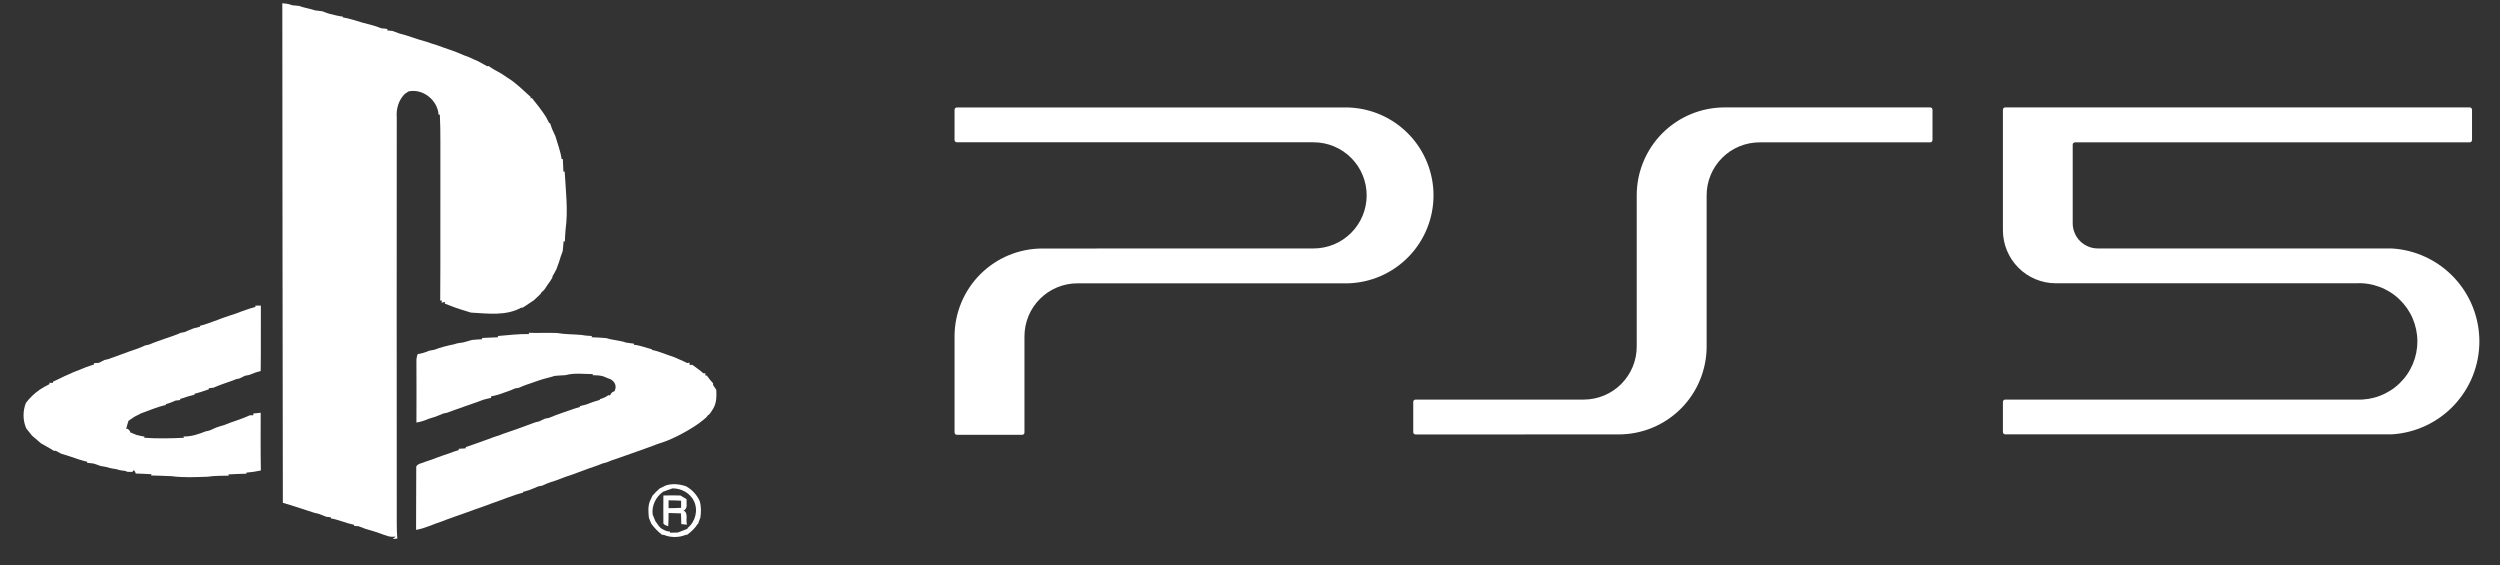
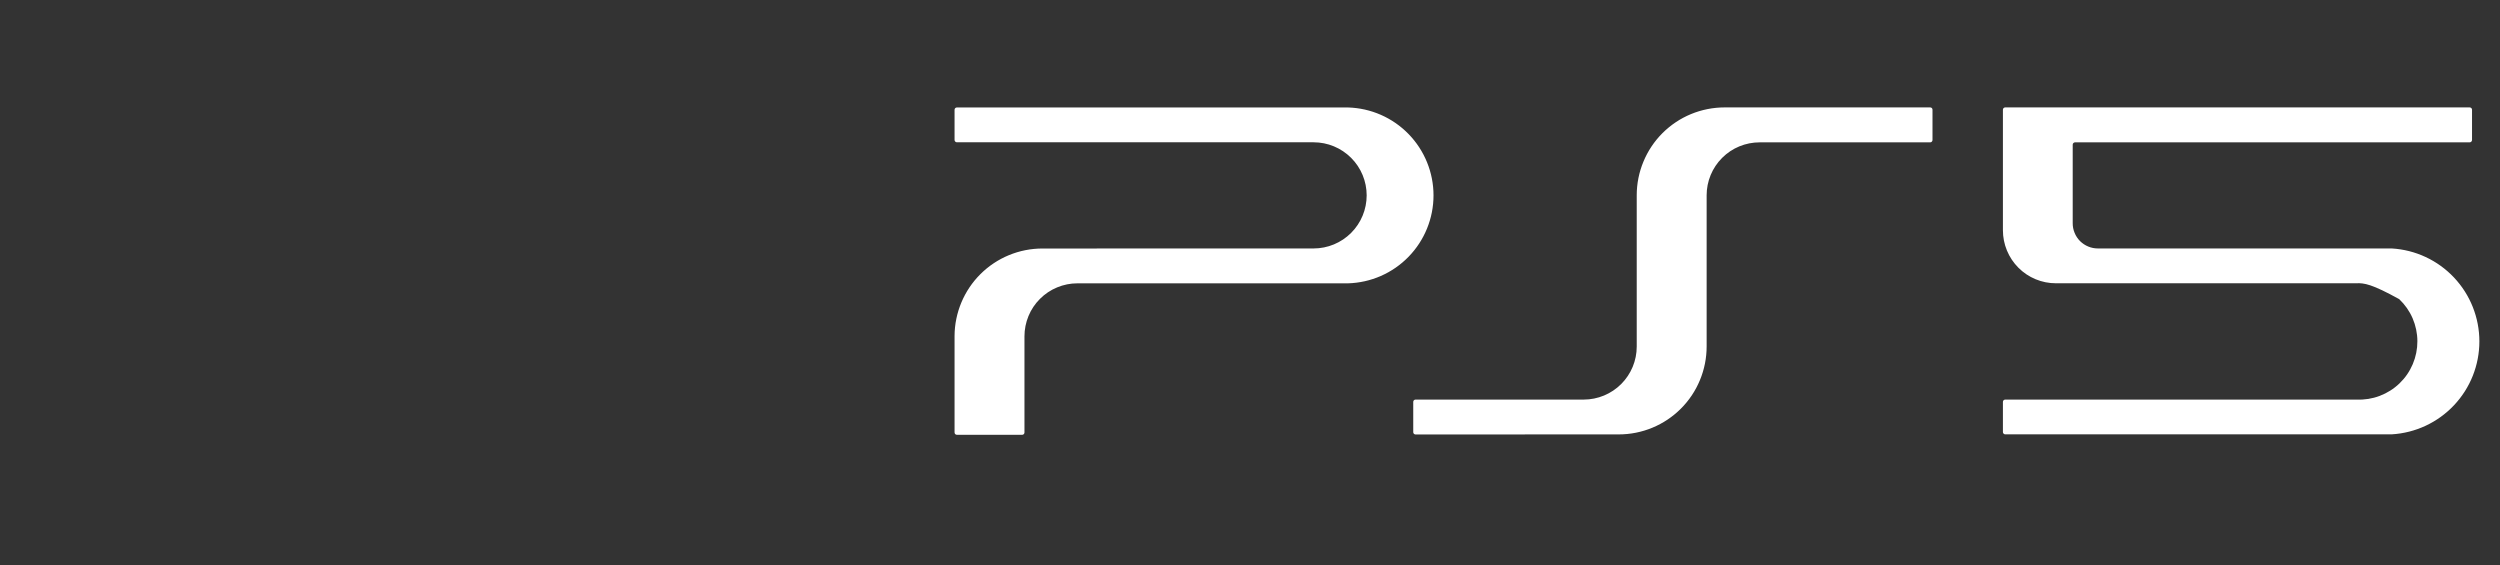
<svg xmlns="http://www.w3.org/2000/svg" width="84" height="19" viewBox="0 0 84 19" fill="none">
  <rect x="0" y="0" width="84" height="19" fill="#333333" stroke="none" />
-   <path d="M54.389 14.596C54.777 14.596 55.161 14.52 55.52 14.371C55.878 14.223 56.204 14.005 56.478 13.73C56.753 13.456 56.97 13.13 57.118 12.771C57.267 12.413 57.343 12.028 57.343 11.64V6.562C57.343 6.329 57.389 6.097 57.478 5.881C57.568 5.665 57.699 5.469 57.864 5.304C58.03 5.138 58.226 5.007 58.442 4.918C58.658 4.829 58.89 4.783 59.124 4.783H64.855C64.866 4.783 64.876 4.781 64.885 4.777C64.895 4.772 64.903 4.766 64.91 4.759C64.918 4.751 64.923 4.742 64.927 4.733C64.931 4.723 64.933 4.713 64.932 4.702V3.686C64.932 3.665 64.924 3.646 64.91 3.631C64.895 3.617 64.876 3.609 64.855 3.609H57.949C57.561 3.609 57.177 3.685 56.818 3.833C56.46 3.981 56.134 4.199 55.859 4.473C55.585 4.747 55.367 5.073 55.219 5.432C55.07 5.79 54.994 6.174 54.994 6.562V11.645C54.994 12.117 54.806 12.569 54.473 12.903C54.139 13.237 53.687 13.425 53.215 13.426H47.562C47.552 13.426 47.542 13.428 47.532 13.432C47.523 13.436 47.514 13.442 47.507 13.449C47.5 13.456 47.494 13.465 47.49 13.475C47.487 13.484 47.485 13.495 47.485 13.505V14.521C47.485 14.542 47.493 14.561 47.508 14.576C47.522 14.59 47.542 14.598 47.562 14.598L54.389 14.596ZM67.298 7.735V3.686C67.298 3.665 67.306 3.646 67.321 3.631C67.335 3.617 67.355 3.609 67.375 3.609H82.981C83.002 3.609 83.022 3.617 83.037 3.631C83.051 3.646 83.06 3.665 83.06 3.686V4.702C83.06 4.723 83.052 4.744 83.037 4.759C83.023 4.774 83.003 4.783 82.981 4.783H69.72C69.71 4.783 69.7 4.785 69.691 4.789C69.681 4.793 69.673 4.799 69.666 4.806C69.659 4.813 69.653 4.822 69.649 4.831C69.645 4.84 69.643 4.85 69.643 4.86V7.5C69.642 7.611 69.664 7.722 69.707 7.825C69.749 7.928 69.811 8.022 69.89 8.101C69.969 8.179 70.063 8.242 70.166 8.284C70.269 8.327 70.379 8.348 70.491 8.348H80.361C81.158 8.394 81.907 8.744 82.454 9.324C83.002 9.905 83.307 10.673 83.307 11.471C83.307 12.269 83.002 13.037 82.454 13.617C81.907 14.198 81.158 14.547 80.361 14.594H67.377C67.367 14.594 67.357 14.592 67.347 14.589C67.338 14.585 67.329 14.579 67.322 14.572C67.314 14.565 67.308 14.556 67.304 14.547C67.3 14.537 67.298 14.527 67.298 14.517V13.505C67.298 13.495 67.3 13.484 67.303 13.475C67.307 13.465 67.313 13.456 67.32 13.449C67.327 13.442 67.336 13.436 67.345 13.432C67.355 13.428 67.365 13.426 67.375 13.426H79.184C79.449 13.437 79.713 13.395 79.96 13.301C80.207 13.207 80.433 13.065 80.624 12.881C80.815 12.698 80.966 12.478 81.069 12.234C81.172 11.991 81.225 11.729 81.224 11.464C81.223 11.199 81.168 10.938 81.064 10.695C80.959 10.452 80.805 10.233 80.613 10.051C80.421 9.869 80.194 9.728 79.946 9.637C79.698 9.545 79.434 9.504 79.169 9.518H69.077C68.843 9.518 68.612 9.472 68.395 9.382C68.179 9.292 67.983 9.161 67.818 8.995C67.653 8.83 67.522 8.633 67.433 8.417C67.343 8.2 67.298 7.969 67.298 7.735ZM44.137 8.348C44.61 8.348 45.063 8.16 45.398 7.825C45.732 7.491 45.92 7.037 45.92 6.564C45.92 6.091 45.732 5.638 45.398 5.304C45.063 4.969 44.61 4.781 44.137 4.781H32.152C32.132 4.781 32.112 4.773 32.097 4.759C32.082 4.745 32.074 4.725 32.073 4.704V3.688C32.073 3.678 32.075 3.667 32.079 3.658C32.083 3.649 32.089 3.64 32.096 3.633C32.104 3.626 32.113 3.62 32.122 3.616C32.132 3.613 32.142 3.611 32.152 3.611H45.29C46.06 3.632 46.791 3.952 47.328 4.504C47.865 5.056 48.166 5.795 48.166 6.565C48.166 7.336 47.865 8.075 47.328 8.627C46.791 9.179 46.06 9.499 45.29 9.52H36.201C35.967 9.52 35.736 9.566 35.52 9.656C35.304 9.745 35.108 9.876 34.943 10.042C34.777 10.207 34.646 10.403 34.557 10.62C34.468 10.836 34.422 11.067 34.422 11.301V14.532C34.422 14.542 34.42 14.552 34.416 14.562C34.412 14.571 34.406 14.58 34.399 14.587C34.392 14.594 34.383 14.6 34.373 14.604C34.364 14.607 34.353 14.609 34.343 14.609H32.152C32.141 14.609 32.13 14.607 32.12 14.603C32.11 14.599 32.101 14.592 32.093 14.584C32.086 14.576 32.08 14.566 32.077 14.556C32.073 14.546 32.072 14.534 32.073 14.523V11.292C32.076 10.511 32.389 9.762 32.943 9.21C33.497 8.659 34.247 8.349 35.029 8.35L44.137 8.348Z" fill="white" />
-   <path d="M9.486 0.109C9.594 0.121 9.708 0.127 9.81 0.175C9.888 0.181 9.966 0.193 10.045 0.199C10.225 0.265 10.411 0.289 10.591 0.349C10.669 0.361 10.754 0.367 10.832 0.379C10.91 0.409 10.988 0.439 11.066 0.463C11.216 0.499 11.366 0.541 11.523 0.559L11.517 0.584C11.745 0.62 11.967 0.698 12.189 0.764C12.4 0.818 12.61 0.866 12.808 0.95C12.88 0.956 12.947 0.962 13.018 0.974L13.012 1.022C13.055 1.028 13.145 1.034 13.187 1.04C13.259 1.07 13.337 1.094 13.415 1.124C13.559 1.16 13.697 1.202 13.836 1.25C13.998 1.304 14.154 1.359 14.322 1.401C14.436 1.443 14.551 1.479 14.671 1.515C14.755 1.545 14.839 1.575 14.923 1.605C14.983 1.623 15.037 1.647 15.097 1.665C15.181 1.695 15.259 1.725 15.344 1.755C15.422 1.785 15.494 1.821 15.572 1.851C15.638 1.875 15.698 1.899 15.764 1.923C15.86 1.971 15.963 2.013 16.059 2.055C16.161 2.11 16.263 2.164 16.365 2.224C16.377 2.224 16.407 2.224 16.419 2.218C16.551 2.314 16.695 2.392 16.84 2.47C16.912 2.518 16.984 2.566 17.056 2.614C17.344 2.788 17.579 3.035 17.831 3.257C17.831 3.269 17.825 3.299 17.825 3.311L17.867 3.287C18.035 3.491 18.198 3.702 18.342 3.924C18.378 3.996 18.42 4.068 18.456 4.14L18.48 4.134C18.504 4.2 18.528 4.272 18.552 4.339C18.588 4.417 18.624 4.495 18.66 4.573C18.732 4.825 18.834 5.078 18.87 5.342C18.882 5.342 18.9 5.342 18.912 5.348C18.918 5.486 18.924 5.63 18.93 5.768L18.973 5.762C19.009 6.411 19.093 7.066 19.003 7.715C18.991 7.847 18.985 7.985 18.979 8.118L18.936 8.106C18.93 8.22 18.918 8.328 18.906 8.442C18.858 8.556 18.822 8.676 18.786 8.796C18.756 8.881 18.726 8.965 18.696 9.043C18.654 9.127 18.612 9.205 18.564 9.283L18.558 9.331C18.534 9.367 18.492 9.439 18.468 9.475L18.456 9.487C18.408 9.559 18.354 9.632 18.306 9.71C18.288 9.728 18.252 9.77 18.233 9.794H18.215C18.203 9.818 18.167 9.86 18.155 9.884C18.083 9.95 18.011 10.022 17.939 10.088C17.855 10.142 17.771 10.202 17.687 10.256C17.657 10.274 17.597 10.316 17.567 10.335C17.555 10.335 17.518 10.335 17.506 10.341C16.996 10.623 16.383 10.533 15.824 10.503C15.608 10.431 15.386 10.377 15.169 10.287C15.097 10.256 15.019 10.232 14.947 10.202V10.142C14.917 10.148 14.863 10.166 14.839 10.172L14.845 10.094L14.791 10.1C14.803 8.61 14.791 7.114 14.797 5.624C14.791 5.035 14.809 4.441 14.779 3.852C14.767 3.852 14.749 3.852 14.737 3.852C14.701 3.365 14.214 2.969 13.727 3.071C13.697 3.089 13.637 3.131 13.601 3.155C13.391 3.365 13.307 3.66 13.331 3.948C13.325 8.292 13.331 12.636 13.331 16.979C13.337 17.352 13.319 17.724 13.349 18.097C13.313 18.103 13.229 18.103 13.193 18.109C13.229 18.085 13.265 18.055 13.295 18.025C13.109 18.067 12.94 17.983 12.772 17.923C12.61 17.869 12.454 17.814 12.286 17.772C12.207 17.742 12.129 17.712 12.051 17.682C12.009 17.676 11.937 17.67 11.895 17.67L11.901 17.634C11.757 17.604 11.619 17.562 11.48 17.514C11.36 17.478 11.24 17.436 11.114 17.418L11.12 17.382C11.084 17.376 11 17.37 10.964 17.364C10.886 17.334 10.814 17.304 10.736 17.274C10.675 17.256 10.615 17.244 10.549 17.226C10.471 17.202 10.393 17.178 10.309 17.148C10.129 17.087 9.948 17.034 9.768 16.973C9.678 16.949 9.594 16.919 9.504 16.895C9.492 11.29 9.492 5.696 9.486 0.109Z" fill="white" />
-   <path d="M8.579 10.269C8.627 10.269 8.717 10.269 8.765 10.269C8.759 11.002 8.771 11.735 8.759 12.468C8.627 12.498 8.495 12.546 8.369 12.6C8.333 12.606 8.267 12.618 8.236 12.624C8.17 12.654 8.104 12.69 8.038 12.72C8.014 12.726 7.966 12.732 7.942 12.738C7.69 12.84 7.425 12.912 7.173 13.026C7.131 13.032 7.053 13.038 7.017 13.044V13.08C6.927 13.111 6.837 13.14 6.747 13.171C6.674 13.195 6.602 13.213 6.53 13.231L6.542 13.261C6.47 13.279 6.404 13.297 6.332 13.315C6.236 13.345 6.146 13.381 6.05 13.405L6.056 13.441C6.02 13.447 5.941 13.453 5.899 13.459C5.797 13.507 5.689 13.549 5.575 13.579L5.569 13.609C5.287 13.669 5.022 13.789 4.746 13.886C4.668 13.928 4.59 13.964 4.512 14.006C4.445 14.048 4.385 14.096 4.319 14.138C4.289 14.228 4.259 14.318 4.241 14.414L4.295 14.408C4.313 14.432 4.355 14.474 4.373 14.492L4.367 14.522C4.439 14.552 4.512 14.582 4.584 14.613C4.674 14.636 4.764 14.655 4.86 14.672L4.842 14.709C5.287 14.739 5.737 14.733 6.182 14.709L6.164 14.666C6.428 14.672 6.674 14.588 6.915 14.492C6.951 14.486 7.017 14.474 7.047 14.462C7.119 14.432 7.191 14.396 7.263 14.366C7.353 14.336 7.443 14.306 7.534 14.282C7.612 14.252 7.684 14.222 7.762 14.192C7.846 14.162 7.924 14.138 8.008 14.108C8.14 14.06 8.273 14.012 8.399 13.952C8.429 13.952 8.483 13.952 8.513 13.952V13.892C8.597 13.886 8.681 13.88 8.759 13.867C8.759 14.516 8.753 15.159 8.765 15.808C8.603 15.844 8.441 15.868 8.279 15.88V15.916C8.074 15.916 7.876 15.934 7.672 15.94L7.69 15.982C7.449 15.988 7.209 15.982 6.975 16.018C6.572 16.03 6.17 16.054 5.773 16C5.539 15.988 5.305 15.982 5.076 15.976L5.088 15.934C4.914 15.922 4.734 15.916 4.56 15.91C4.542 15.838 4.494 15.748 4.451 15.856C4.403 15.856 4.307 15.856 4.259 15.85L4.229 15.826C4.121 15.814 4.019 15.802 3.917 15.766C3.815 15.748 3.706 15.736 3.61 15.7C3.532 15.682 3.46 15.67 3.382 15.658C3.304 15.634 3.22 15.604 3.142 15.574C3.07 15.568 2.998 15.556 2.925 15.55L2.931 15.514C2.739 15.472 2.547 15.405 2.361 15.339C2.259 15.309 2.156 15.273 2.054 15.243C1.994 15.213 1.934 15.177 1.874 15.147C1.856 15.147 1.826 15.147 1.808 15.147C1.778 15.129 1.718 15.093 1.682 15.069C1.58 15.015 1.477 14.955 1.375 14.895C1.273 14.811 1.177 14.721 1.075 14.636C1.009 14.558 0.949 14.474 0.883 14.396C0.763 14.126 0.763 13.807 0.871 13.537C1.003 13.363 1.159 13.213 1.345 13.086C1.447 13.02 1.556 12.96 1.664 12.906V12.858C1.694 12.864 1.742 12.87 1.772 12.87L1.784 12.822C1.91 12.768 2.036 12.702 2.162 12.642C2.265 12.6 2.361 12.552 2.457 12.51C2.523 12.486 2.589 12.456 2.655 12.432C2.817 12.36 2.986 12.299 3.16 12.245L3.154 12.203C3.196 12.203 3.28 12.197 3.322 12.191C3.388 12.155 3.448 12.125 3.514 12.095C3.538 12.089 3.592 12.077 3.622 12.071C3.682 12.047 3.743 12.029 3.809 12.005C4.001 11.933 4.193 11.867 4.385 11.795C4.451 11.771 4.512 11.753 4.578 11.729C4.674 11.693 4.776 11.656 4.872 11.608C4.908 11.602 4.974 11.584 5.01 11.578C5.202 11.494 5.395 11.434 5.593 11.362C5.755 11.308 5.917 11.254 6.074 11.182C6.104 11.176 6.17 11.164 6.206 11.158C6.302 11.11 6.404 11.074 6.506 11.032C6.578 11.014 6.65 10.996 6.722 10.978L6.716 10.948C6.873 10.912 7.029 10.851 7.179 10.797C7.275 10.761 7.371 10.731 7.467 10.689C7.612 10.641 7.756 10.587 7.9 10.545C7.972 10.515 8.05 10.485 8.122 10.461C8.2 10.431 8.285 10.407 8.363 10.377C8.435 10.353 8.513 10.329 8.585 10.311L8.579 10.269Z" fill="white" />
-   <path d="M17.777 11.224L17.765 11.182C18.077 11.194 18.396 11.176 18.708 11.188C18.985 11.236 19.267 11.23 19.543 11.254C19.657 11.278 19.778 11.284 19.892 11.29L19.874 11.332C20.042 11.338 20.21 11.344 20.378 11.362C20.595 11.434 20.829 11.434 21.039 11.512C21.13 11.524 21.214 11.536 21.304 11.548L21.298 11.584C21.508 11.602 21.7 11.686 21.904 11.735V11.758C22.163 11.807 22.397 11.921 22.649 11.999C22.716 12.029 22.782 12.059 22.854 12.089C22.932 12.125 23.01 12.155 23.088 12.197C23.106 12.197 23.148 12.191 23.166 12.185L23.172 12.263C23.196 12.263 23.238 12.257 23.262 12.257C23.383 12.347 23.515 12.437 23.629 12.54C23.647 12.54 23.683 12.546 23.701 12.546V12.618H23.749C23.785 12.666 23.821 12.714 23.857 12.762C23.881 12.792 23.929 12.846 23.959 12.876C23.959 12.888 23.959 12.924 23.959 12.936C23.995 12.99 24.031 13.044 24.067 13.098C24.079 13.309 24.079 13.525 23.971 13.717C23.941 13.765 23.911 13.813 23.881 13.861C23.863 13.879 23.833 13.921 23.815 13.939H23.797C23.779 13.957 23.749 13.999 23.731 14.024C23.449 14.276 23.118 14.468 22.782 14.642C22.619 14.72 22.457 14.799 22.289 14.853C22.229 14.877 22.169 14.895 22.109 14.913C21.694 15.075 21.274 15.213 20.859 15.363C20.757 15.399 20.661 15.435 20.559 15.466C20.499 15.489 20.439 15.514 20.378 15.538C20.343 15.544 20.276 15.562 20.24 15.574C20.144 15.616 20.048 15.652 19.952 15.682C19.886 15.706 19.826 15.724 19.76 15.748C19.567 15.82 19.369 15.892 19.177 15.964C19.093 15.988 19.015 16.018 18.931 16.048C18.852 16.078 18.774 16.108 18.696 16.138C18.636 16.156 18.57 16.18 18.51 16.198C18.408 16.235 18.312 16.27 18.216 16.319C18.18 16.325 18.113 16.337 18.084 16.343C17.987 16.385 17.891 16.427 17.789 16.463C17.717 16.487 17.645 16.505 17.573 16.529V16.553C17.218 16.643 16.882 16.793 16.539 16.907C16.473 16.931 16.413 16.956 16.347 16.98C16.203 17.028 16.065 17.082 15.921 17.13C15.758 17.19 15.596 17.25 15.434 17.304C15.374 17.328 15.308 17.346 15.248 17.37C15.116 17.418 14.977 17.466 14.845 17.52C14.557 17.61 14.28 17.755 13.98 17.803C13.986 17.094 13.98 16.385 13.986 15.676C14.04 15.568 14.19 15.568 14.292 15.514C14.437 15.472 14.575 15.417 14.719 15.363C14.845 15.315 14.971 15.273 15.098 15.231C15.206 15.189 15.308 15.153 15.416 15.123L15.41 15.081C15.488 15.075 15.566 15.069 15.65 15.063V15.021C15.8 14.973 15.951 14.919 16.101 14.865C16.203 14.829 16.299 14.793 16.401 14.757C16.461 14.732 16.521 14.709 16.581 14.69C16.642 14.666 16.708 14.648 16.768 14.63C16.864 14.594 16.96 14.552 17.062 14.522C17.32 14.438 17.573 14.342 17.831 14.246C17.897 14.222 17.957 14.198 18.023 14.18C18.047 14.174 18.09 14.168 18.108 14.162C18.174 14.132 18.246 14.096 18.312 14.066C18.348 14.06 18.414 14.048 18.444 14.042C18.726 13.921 19.015 13.831 19.303 13.729C19.351 13.717 19.441 13.687 19.489 13.675L19.483 13.645C19.555 13.627 19.628 13.609 19.7 13.591C19.85 13.531 20 13.477 20.156 13.435V13.411C20.258 13.387 20.355 13.339 20.439 13.279L20.493 13.285C20.511 13.261 20.541 13.213 20.559 13.188C20.583 13.176 20.625 13.152 20.649 13.14C20.733 12.978 20.661 12.816 20.505 12.738C20.439 12.714 20.372 12.69 20.306 12.66C20.18 12.606 20.042 12.612 19.91 12.606L19.922 12.57C19.616 12.57 19.297 12.521 18.997 12.606C18.877 12.612 18.756 12.618 18.636 12.63C18.474 12.684 18.312 12.714 18.149 12.768C17.987 12.822 17.825 12.882 17.663 12.936C17.585 12.966 17.507 12.996 17.429 13.032C17.398 13.038 17.338 13.044 17.308 13.05C17.206 13.098 17.11 13.134 17.002 13.17C16.84 13.23 16.678 13.291 16.503 13.315C16.503 13.327 16.503 13.357 16.497 13.369C16.407 13.387 16.317 13.411 16.227 13.435C16.167 13.459 16.113 13.477 16.053 13.501C15.951 13.537 15.848 13.573 15.746 13.609C15.668 13.633 15.59 13.663 15.512 13.693C15.35 13.747 15.188 13.801 15.025 13.867C14.995 13.873 14.935 13.885 14.905 13.891C14.803 13.933 14.701 13.976 14.599 14.011C14.539 14.03 14.479 14.048 14.419 14.066C14.28 14.126 14.142 14.174 13.992 14.198C13.992 13.519 13.998 12.834 13.992 12.155C13.986 12.065 14.004 11.981 14.034 11.897C14.172 11.879 14.298 11.837 14.425 11.783C14.467 11.777 14.551 11.758 14.593 11.752C14.809 11.668 15.037 11.614 15.266 11.566C15.362 11.53 15.464 11.518 15.566 11.506C15.662 11.476 15.764 11.452 15.861 11.422C15.975 11.41 16.089 11.404 16.203 11.398L16.197 11.356C16.377 11.35 16.557 11.338 16.738 11.332L16.726 11.29C17.08 11.26 17.429 11.218 17.777 11.224Z" fill="white" />
-   <path d="M22.368 16.312C22.59 16.24 22.83 16.264 23.047 16.337C23.257 16.451 23.419 16.631 23.515 16.847C23.563 17.027 23.557 17.214 23.533 17.394C23.503 17.46 23.479 17.532 23.455 17.604H23.443C23.353 17.748 23.227 17.863 23.095 17.965C23.082 17.965 23.052 17.971 23.041 17.971C22.812 18.067 22.53 18.067 22.302 17.971C22.29 17.971 22.259 17.971 22.247 17.971C22.109 17.863 21.983 17.736 21.881 17.592C21.857 17.526 21.833 17.466 21.803 17.4C21.785 17.214 21.767 17.027 21.833 16.847C21.863 16.781 21.893 16.715 21.923 16.655C22.001 16.565 22.079 16.487 22.169 16.409C22.235 16.379 22.302 16.349 22.368 16.312ZM22.596 16.409C22.488 16.445 22.386 16.481 22.277 16.523C22.037 16.697 21.893 16.985 21.929 17.286C21.959 17.358 21.989 17.436 22.019 17.508C22.061 17.562 22.097 17.622 22.139 17.676C22.157 17.694 22.187 17.724 22.199 17.742C22.296 17.808 22.398 17.857 22.512 17.863V17.899C22.602 17.899 22.692 17.893 22.776 17.893C22.884 17.851 22.992 17.808 23.101 17.767V17.742C23.365 17.532 23.461 17.154 23.323 16.847C23.191 16.571 22.908 16.409 22.596 16.409Z" fill="white" />
-   <path d="M22.29 16.649C22.482 16.643 22.674 16.643 22.866 16.649C22.933 16.691 22.999 16.733 23.071 16.775C23.053 16.901 23.125 17.099 22.963 17.153C23.143 17.225 23.029 17.478 23.083 17.628C23.035 17.622 22.939 17.616 22.891 17.61C22.891 17.49 22.885 17.37 22.879 17.249C22.74 17.243 22.602 17.243 22.464 17.237C22.464 17.382 22.464 17.532 22.452 17.682C22.398 17.658 22.326 17.646 22.29 17.592C22.284 17.279 22.29 16.961 22.29 16.649ZM22.464 16.811C22.464 16.877 22.464 17.009 22.464 17.075C22.602 17.075 22.746 17.069 22.885 17.063C22.885 16.985 22.885 16.901 22.885 16.823C22.746 16.817 22.602 16.811 22.464 16.811Z" fill="white" />
+   <path d="M54.389 14.596C54.777 14.596 55.161 14.52 55.52 14.371C55.878 14.223 56.204 14.005 56.478 13.73C56.753 13.456 56.97 13.13 57.118 12.771C57.267 12.413 57.343 12.028 57.343 11.64V6.562C57.343 6.329 57.389 6.097 57.478 5.881C57.568 5.665 57.699 5.469 57.864 5.304C58.03 5.138 58.226 5.007 58.442 4.918C58.658 4.829 58.89 4.783 59.124 4.783H64.855C64.866 4.783 64.876 4.781 64.885 4.777C64.895 4.772 64.903 4.766 64.91 4.759C64.918 4.751 64.923 4.742 64.927 4.733C64.931 4.723 64.933 4.713 64.932 4.702V3.686C64.932 3.665 64.924 3.646 64.91 3.631C64.895 3.617 64.876 3.609 64.855 3.609H57.949C57.561 3.609 57.177 3.685 56.818 3.833C56.46 3.981 56.134 4.199 55.859 4.473C55.585 4.747 55.367 5.073 55.219 5.432C55.07 5.79 54.994 6.174 54.994 6.562V11.645C54.994 12.117 54.806 12.569 54.473 12.903C54.139 13.237 53.687 13.425 53.215 13.426H47.562C47.552 13.426 47.542 13.428 47.532 13.432C47.523 13.436 47.514 13.442 47.507 13.449C47.5 13.456 47.494 13.465 47.49 13.475C47.487 13.484 47.485 13.495 47.485 13.505V14.521C47.485 14.542 47.493 14.561 47.508 14.576C47.522 14.59 47.542 14.598 47.562 14.598L54.389 14.596ZM67.298 7.735V3.686C67.298 3.665 67.306 3.646 67.321 3.631C67.335 3.617 67.355 3.609 67.375 3.609H82.981C83.002 3.609 83.022 3.617 83.037 3.631C83.051 3.646 83.06 3.665 83.06 3.686V4.702C83.06 4.723 83.052 4.744 83.037 4.759C83.023 4.774 83.003 4.783 82.981 4.783H69.72C69.71 4.783 69.7 4.785 69.691 4.789C69.681 4.793 69.673 4.799 69.666 4.806C69.659 4.813 69.653 4.822 69.649 4.831C69.645 4.84 69.643 4.85 69.643 4.86V7.5C69.642 7.611 69.664 7.722 69.707 7.825C69.749 7.928 69.811 8.022 69.89 8.101C69.969 8.179 70.063 8.242 70.166 8.284C70.269 8.327 70.379 8.348 70.491 8.348H80.361C81.158 8.394 81.907 8.744 82.454 9.324C83.002 9.905 83.307 10.673 83.307 11.471C83.307 12.269 83.002 13.037 82.454 13.617C81.907 14.198 81.158 14.547 80.361 14.594H67.377C67.367 14.594 67.357 14.592 67.347 14.589C67.338 14.585 67.329 14.579 67.322 14.572C67.314 14.565 67.308 14.556 67.304 14.547C67.3 14.537 67.298 14.527 67.298 14.517V13.505C67.298 13.495 67.3 13.484 67.303 13.475C67.307 13.465 67.313 13.456 67.32 13.449C67.327 13.442 67.336 13.436 67.345 13.432C67.355 13.428 67.365 13.426 67.375 13.426H79.184C79.449 13.437 79.713 13.395 79.96 13.301C80.207 13.207 80.433 13.065 80.624 12.881C80.815 12.698 80.966 12.478 81.069 12.234C81.172 11.991 81.225 11.729 81.224 11.464C81.223 11.199 81.168 10.938 81.064 10.695C80.959 10.452 80.805 10.233 80.613 10.051C79.698 9.545 79.434 9.504 79.169 9.518H69.077C68.843 9.518 68.612 9.472 68.395 9.382C68.179 9.292 67.983 9.161 67.818 8.995C67.653 8.83 67.522 8.633 67.433 8.417C67.343 8.2 67.298 7.969 67.298 7.735ZM44.137 8.348C44.61 8.348 45.063 8.16 45.398 7.825C45.732 7.491 45.92 7.037 45.92 6.564C45.92 6.091 45.732 5.638 45.398 5.304C45.063 4.969 44.61 4.781 44.137 4.781H32.152C32.132 4.781 32.112 4.773 32.097 4.759C32.082 4.745 32.074 4.725 32.073 4.704V3.688C32.073 3.678 32.075 3.667 32.079 3.658C32.083 3.649 32.089 3.64 32.096 3.633C32.104 3.626 32.113 3.62 32.122 3.616C32.132 3.613 32.142 3.611 32.152 3.611H45.29C46.06 3.632 46.791 3.952 47.328 4.504C47.865 5.056 48.166 5.795 48.166 6.565C48.166 7.336 47.865 8.075 47.328 8.627C46.791 9.179 46.06 9.499 45.29 9.52H36.201C35.967 9.52 35.736 9.566 35.52 9.656C35.304 9.745 35.108 9.876 34.943 10.042C34.777 10.207 34.646 10.403 34.557 10.62C34.468 10.836 34.422 11.067 34.422 11.301V14.532C34.422 14.542 34.42 14.552 34.416 14.562C34.412 14.571 34.406 14.58 34.399 14.587C34.392 14.594 34.383 14.6 34.373 14.604C34.364 14.607 34.353 14.609 34.343 14.609H32.152C32.141 14.609 32.13 14.607 32.12 14.603C32.11 14.599 32.101 14.592 32.093 14.584C32.086 14.576 32.08 14.566 32.077 14.556C32.073 14.546 32.072 14.534 32.073 14.523V11.292C32.076 10.511 32.389 9.762 32.943 9.21C33.497 8.659 34.247 8.349 35.029 8.35L44.137 8.348Z" fill="white" />
</svg>